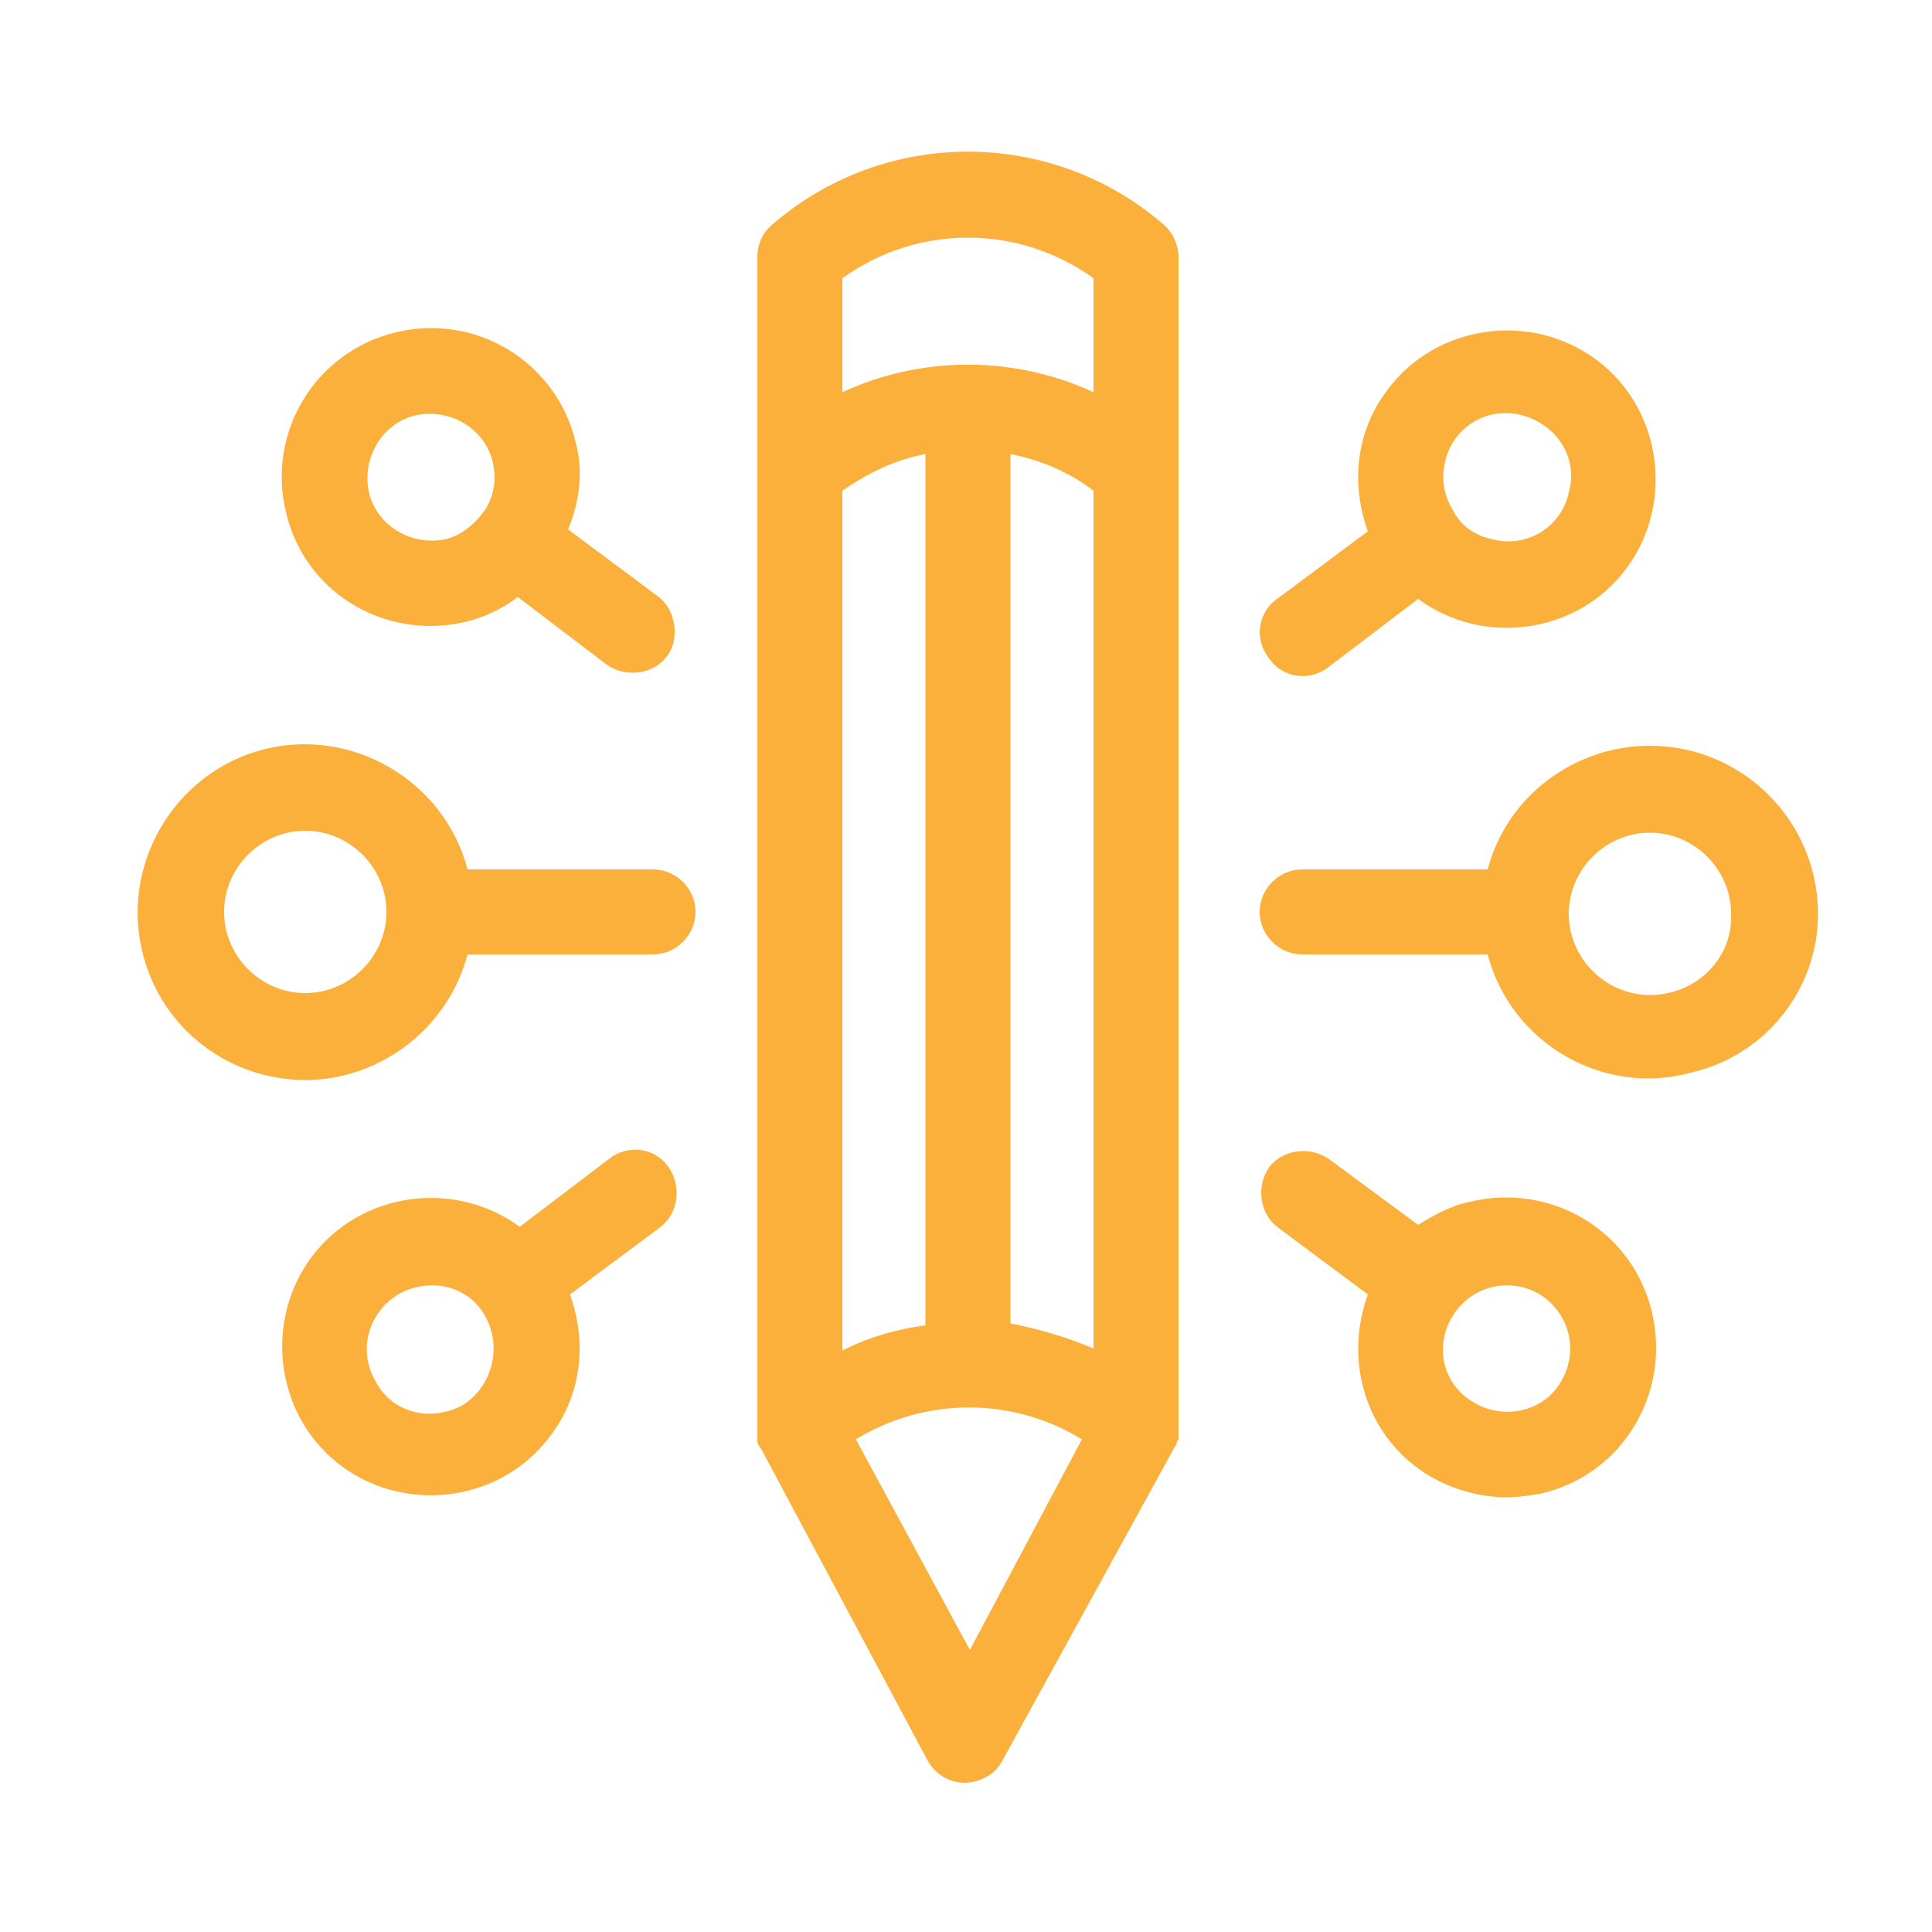
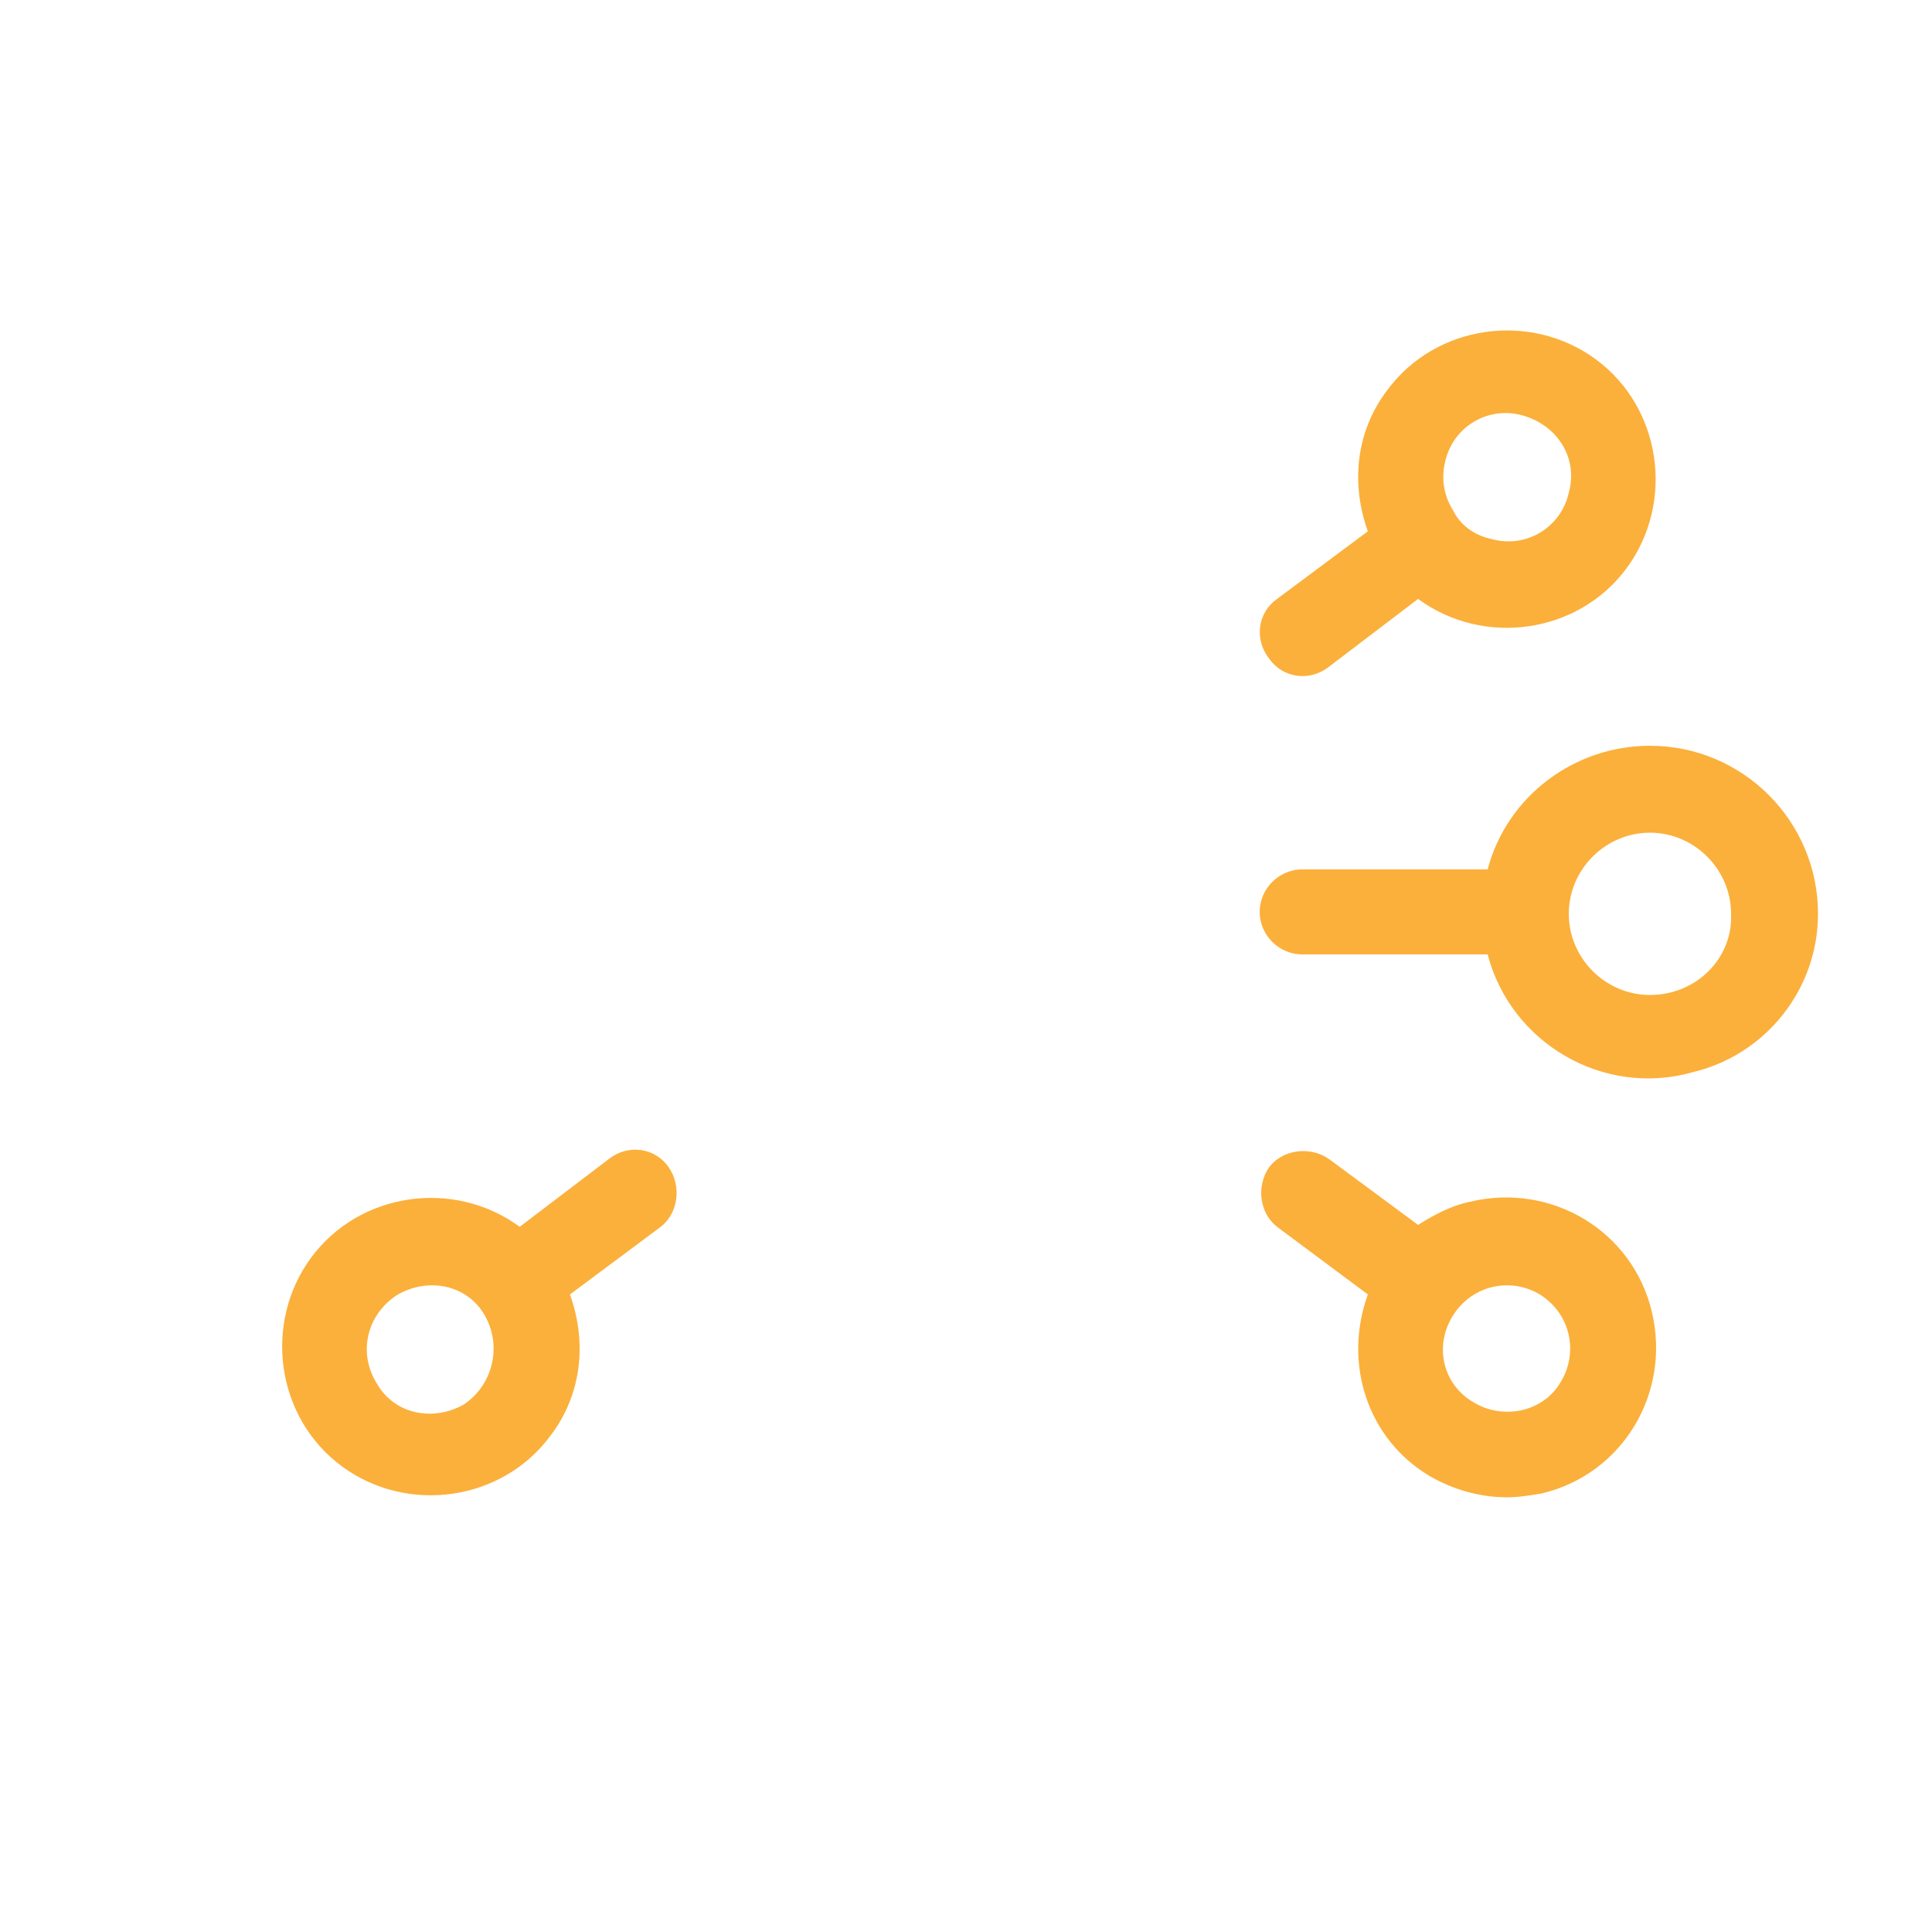
<svg xmlns="http://www.w3.org/2000/svg" version="1.1" id="Calque_1" x="0px" y="0px" viewBox="0 0 100 100" style="enable-background:new 0 0 100 100;" xml:space="preserve">
  <style type="text/css">
	.st0{fill:#FBB03B;}
</style>
-   <path class="st0" d="M40,11.6c-0.5,0.4-0.8,1-0.8,1.7v60.6c0,0,0,0.1,0,0.1c0,0.1,0,0.2,0,0.4c0,0.1,0,0.1,0,0.2  c0,0.1,0.1,0.3,0.2,0.4v0l0,0l0,0L48,91.1c0.6,1.1,1.9,1.5,3,0.9c0.4-0.2,0.7-0.5,0.9-0.9l8.9-16.2l0,0l0,0v0  c0.1-0.1,0.1-0.3,0.2-0.4c0,0,0-0.1,0-0.2c0-0.1,0-0.2,0-0.4c0,0,0-0.1,0-0.1V13.3c0-0.6-0.3-1.3-0.8-1.7C54.4,6.6,45.8,6.6,40,11.6  z M56.6,69.8c-1.4-0.6-2.8-1-4.3-1.3v-45c1.5,0.3,3,0.9,4.3,1.9L56.6,69.8z M47.9,68.6c-1.5,0.2-2.9,0.6-4.3,1.3V25.4  c1.3-0.9,2.7-1.6,4.3-1.9V68.6z M50.2,85.4l-5.9-10.9c3.6-2.2,8.1-2.2,11.7,0L50.2,85.4z M56.6,20.3c-4.1-1.9-8.9-1.9-13,0v-5.9  c3.9-2.8,9.1-2.8,13,0L56.6,20.3z" />
  <path class="st0" d="M94.1,47.3c0-4.8-3.9-8.7-8.7-8.7c-3.9,0-7.4,2.6-8.4,6.4h-9.6c-1.2,0-2.2,1-2.2,2.2s1,2.2,2.2,2.2H77  c1.2,4.6,6,7.4,10.6,6.1C91.4,54.6,94.1,51.2,94.1,47.3z M85.4,51.5c-2.3,0-4.2-1.9-4.2-4.2s1.9-4.2,4.2-4.2c2.3,0,4.2,1.9,4.2,4.2  C89.7,49.6,87.8,51.5,85.4,51.5z" />
  <path class="st0" d="M65.7,34.1c0.7,1,2.1,1.2,3.1,0.4l4.6-3.5c3.4,2.5,8.3,1.8,10.8-1.6c2.5-3.4,1.8-8.3-1.6-10.8  s-8.3-1.8-10.8,1.6c-1.6,2.1-1.9,4.8-1,7.3l-4.7,3.5C65.1,31.7,64.9,33.1,65.7,34.1C65.7,34.1,65.7,34.1,65.7,34.1z M74.8,23.9  c0.4-1.8,2.2-2.9,4-2.4s2.9,2.2,2.4,4c-0.4,1.8-2.2,2.9-4,2.4c-0.9-0.2-1.6-0.7-2-1.5C74.7,25.6,74.6,24.7,74.8,23.9z" />
  <path class="st0" d="M74,76.4c1.2,0.7,2.6,1.1,4,1.1c0.6,0,1.2-0.1,1.8-0.2c4.2-1,6.7-5.2,5.7-9.4c-1-4.2-5.2-6.7-9.4-5.7  c-1,0.2-1.9,0.7-2.7,1.2L68.8,60c-1-0.7-2.4-0.5-3.1,0.4c-0.7,1-0.5,2.4,0.4,3.1l4.7,3.5C69.5,70.6,70.8,74.5,74,76.4z M75.2,68.1  c1-1.6,3-2,4.5-1.1c1.6,1,2,3,1.1,4.5c-0.9,1.6-3,2-4.5,1.1C74.7,71.7,74.2,69.7,75.2,68.1C75.2,68.1,75.2,68.1,75.2,68.1L75.2,68.1  z" />
  <path class="st0" d="M34.6,60.4c-0.7-1-2.1-1.2-3.1-0.4l-4.6,3.5c-3.4-2.5-8.3-1.8-10.8,1.6s-1.8,8.3,1.6,10.8s8.3,1.8,10.8-1.6  c1.6-2.1,1.9-4.8,1-7.3l4.7-3.5C35.1,62.8,35.3,61.4,34.6,60.4C34.6,60.4,34.6,60.4,34.6,60.4z M24,72.7c-1.6,0.9-3.6,0.5-4.5-1.1  C18.5,70,19,68,20.6,67c1.6-0.9,3.6-0.5,4.5,1.1l0,0C26,69.7,25.5,71.7,24,72.7z" />
-   <path class="st0" d="M29.8,22.9c-1-4.2-5.2-6.7-9.3-5.7c-4.2,1-6.7,5.2-5.7,9.3c0.8,3.5,3.9,5.9,7.5,5.9c1.6,0,3.2-0.5,4.5-1.5  l4.6,3.5c1,0.7,2.4,0.5,3.1-0.4s0.5-2.4-0.4-3.1l0,0l-4.7-3.5C30,26,30.2,24.4,29.8,22.9z M23.1,27.9c-1.8,0.4-3.6-0.7-4-2.4  c-0.4-1.8,0.7-3.6,2.4-4c1.8-0.4,3.6,0.7,4,2.4c0.2,0.9,0.1,1.7-0.4,2.5l0,0C24.6,27.1,23.9,27.7,23.1,27.9z" />
-   <path class="st0" d="M15.8,55.9c3.9,0,7.4-2.7,8.4-6.5h9.6c1.2,0,2.2-1,2.2-2.2S35,45,33.8,45h-9.6c-1.2-4.6-6-7.4-10.6-6.2  c-4.6,1.2-7.4,6-6.2,10.6C8.4,53.3,11.9,55.9,15.8,55.9z M15.8,43c2.3,0,4.2,1.9,4.2,4.2c0,2.3-1.9,4.2-4.2,4.2  c-2.3,0-4.2-1.9-4.2-4.2C11.6,44.9,13.5,43,15.8,43L15.8,43z" />
</svg>